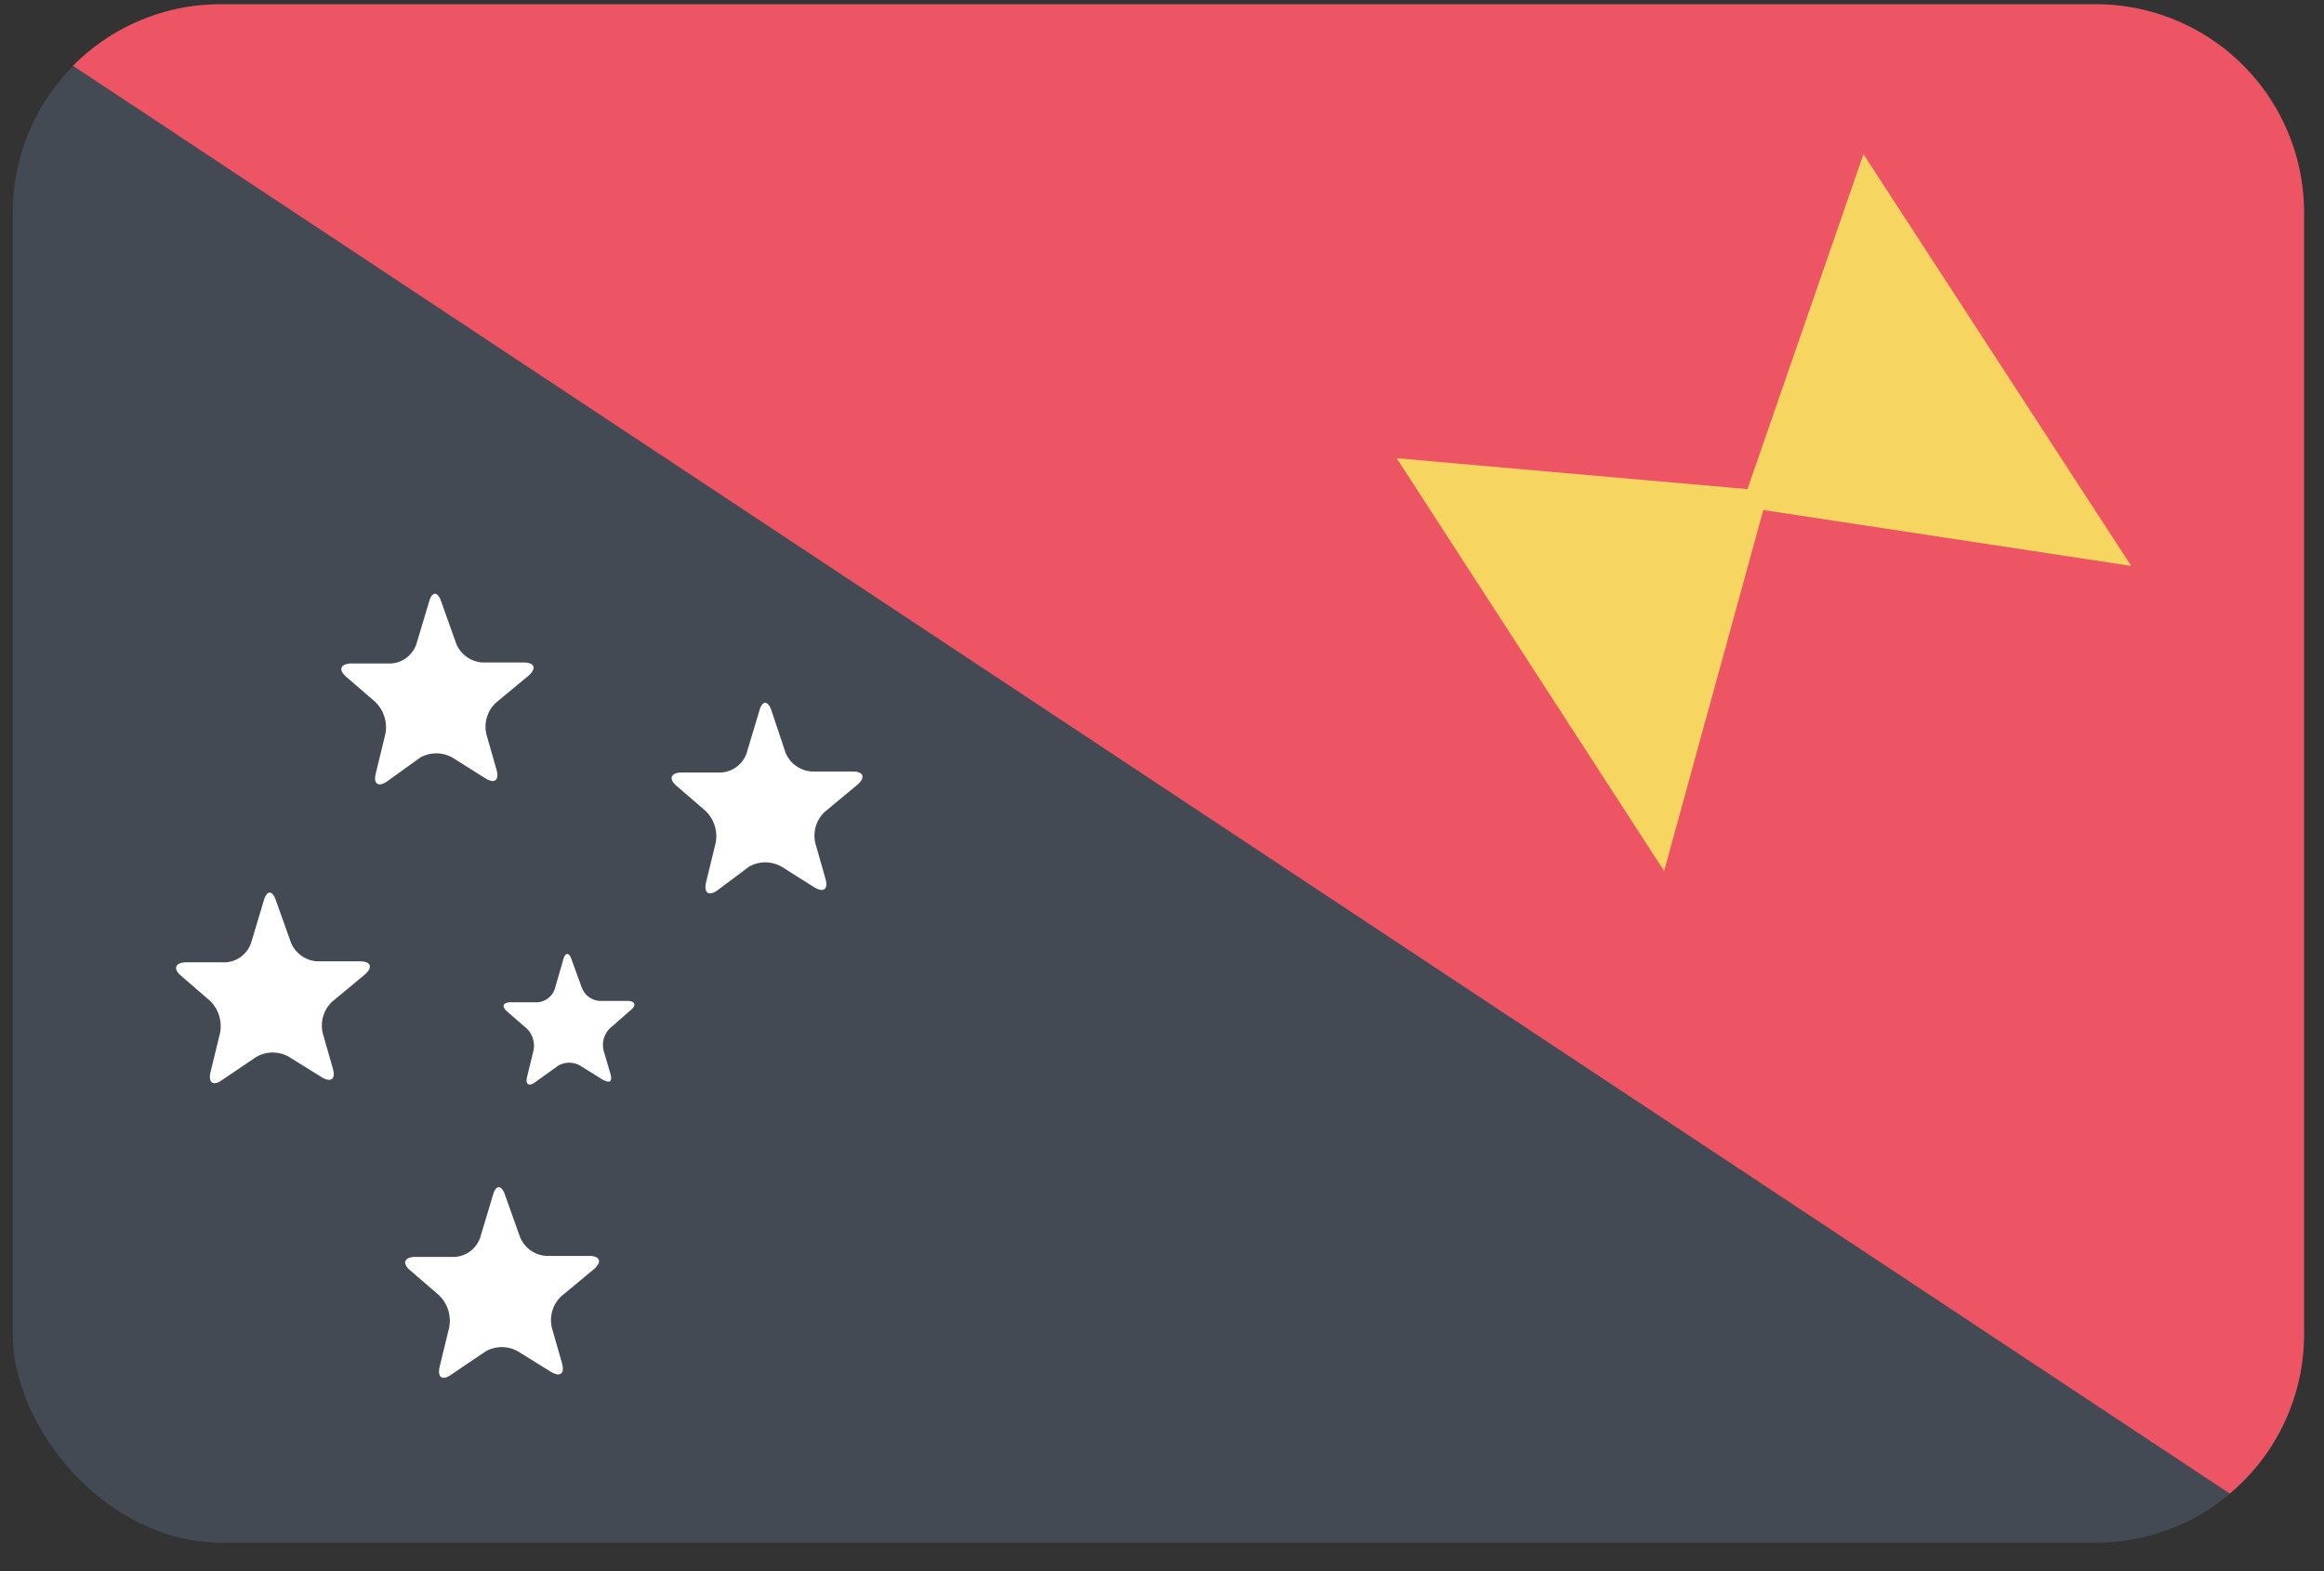
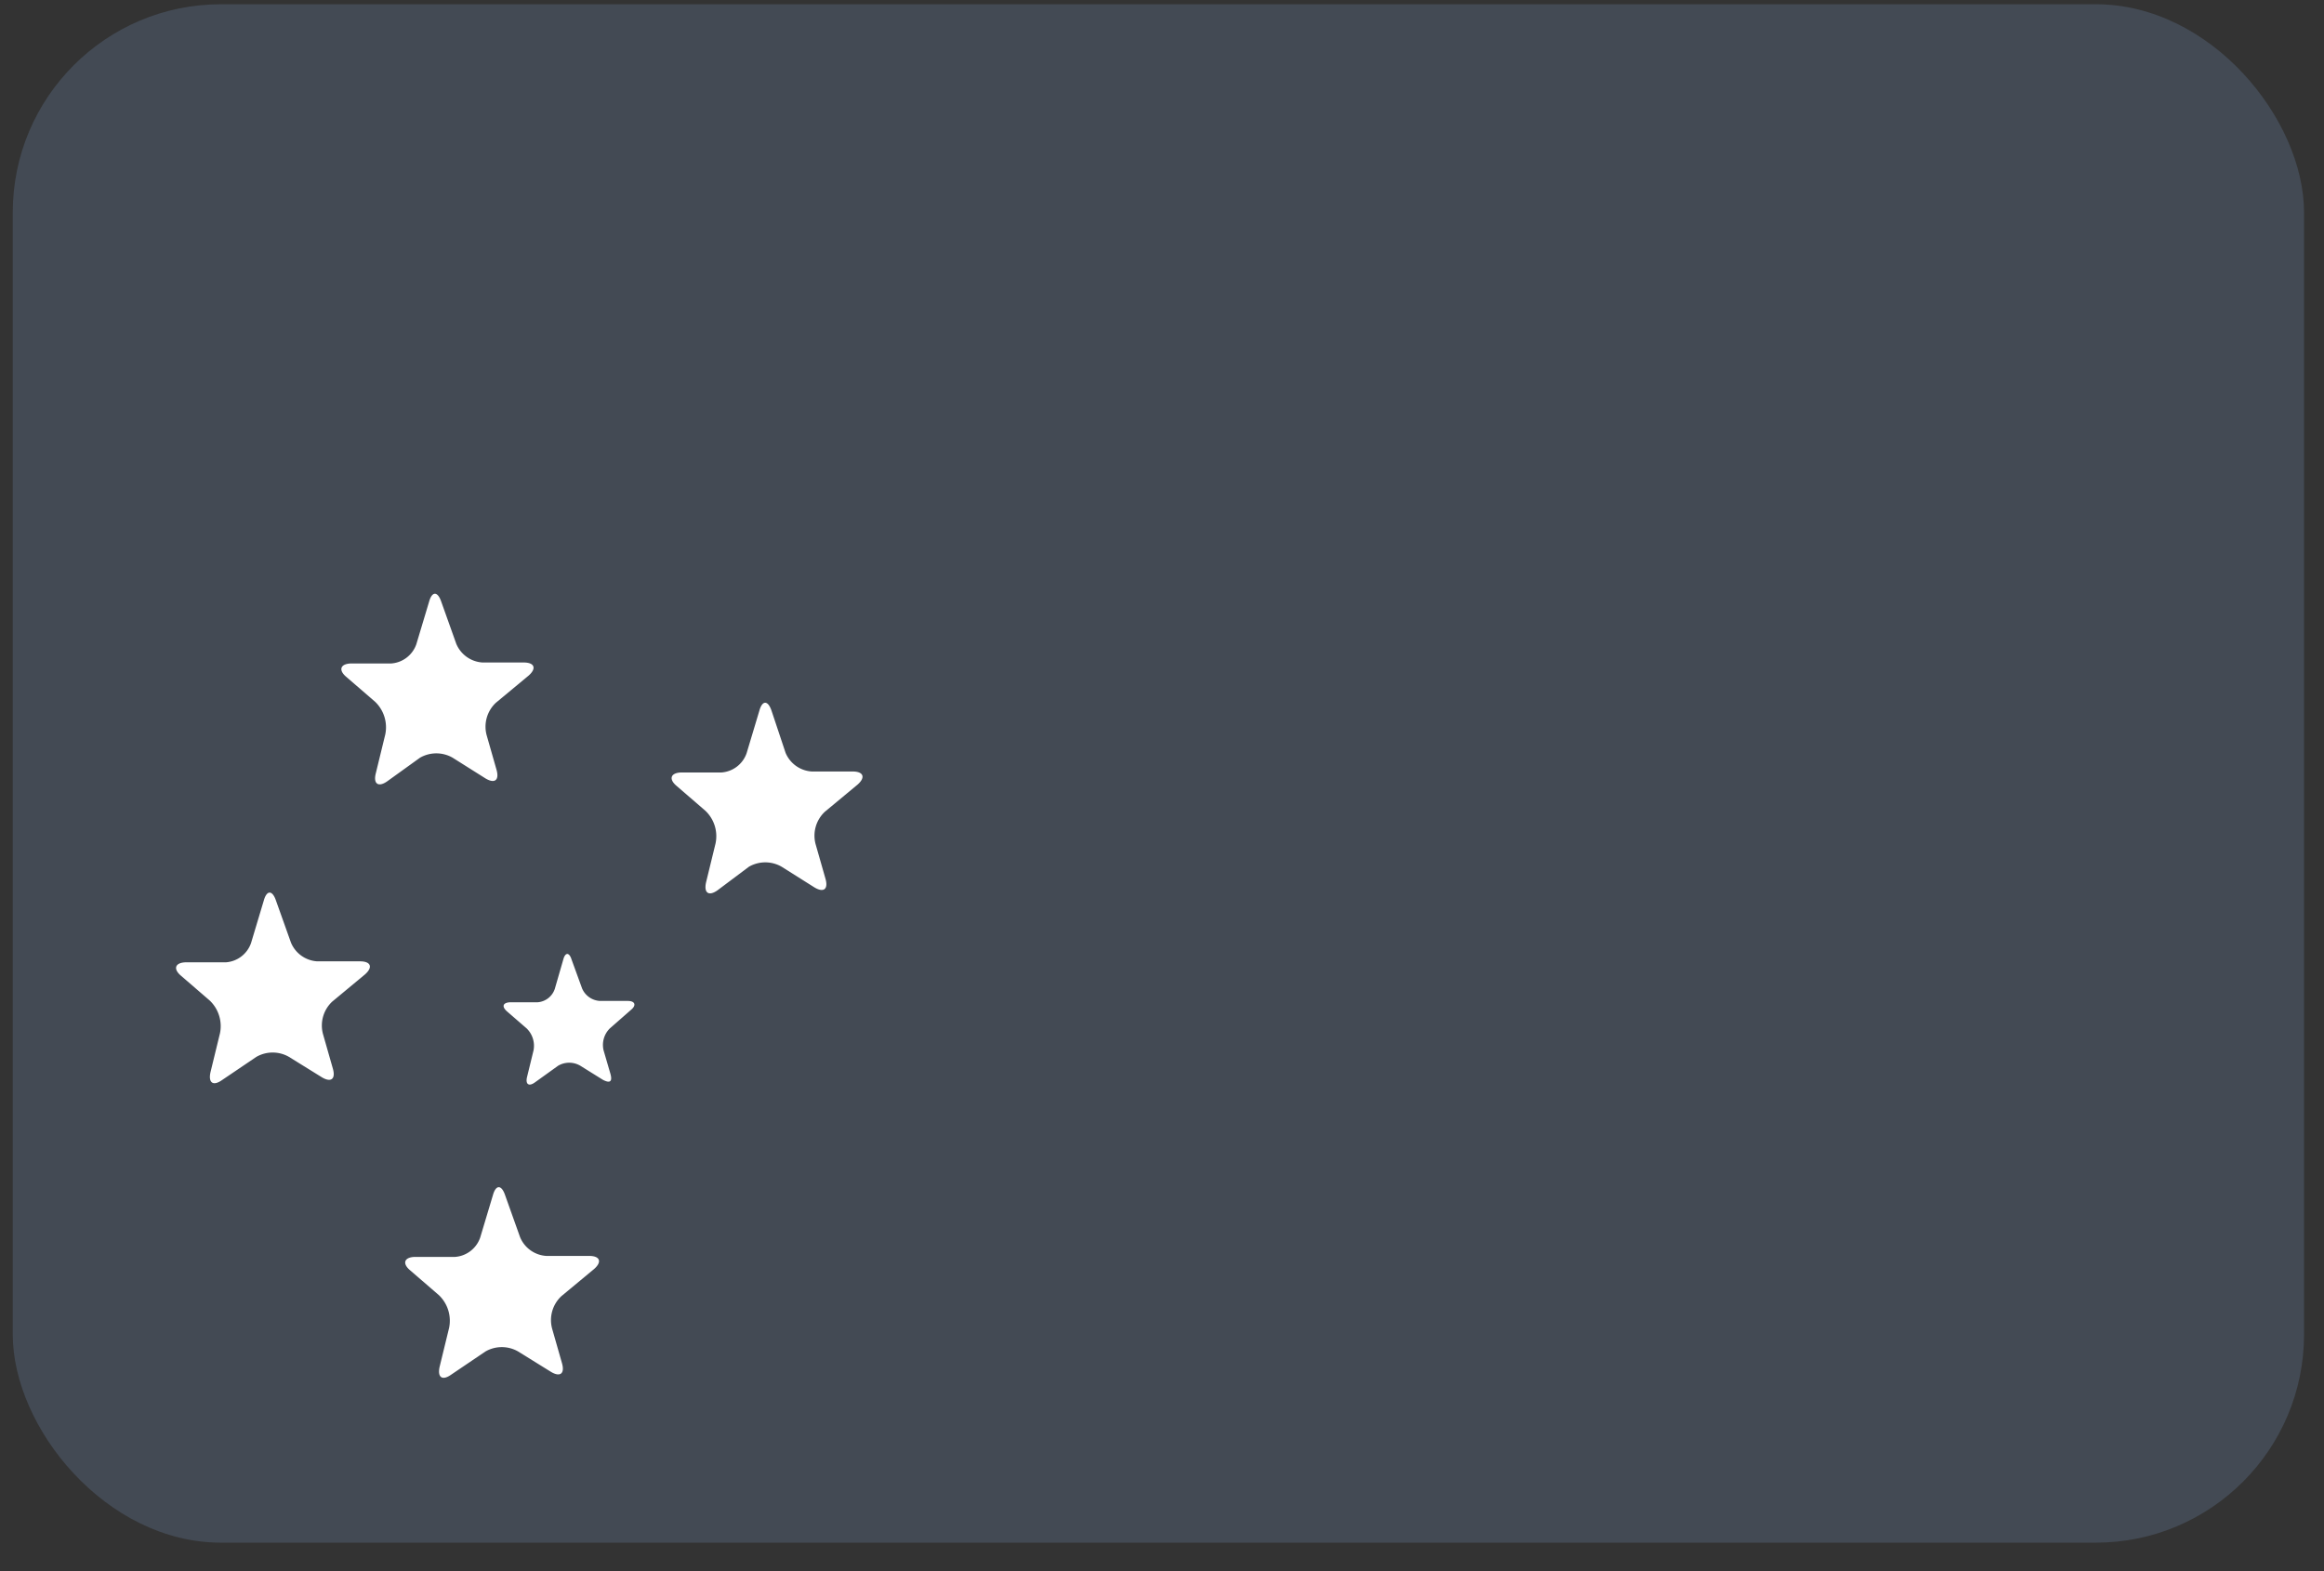
<svg xmlns="http://www.w3.org/2000/svg" width="71" height="48">
  <rect width="100%" height="100%" fill="#333333" stroke="none" />
  <g fill="none" fill-rule="nonzero">
    <rect width="70" height="47" x=".39" y=".13" fill="#434A54" rx="6.36" />
-     <path fill="#ED5565" d="M64 .13H6.75a6.34 6.34 0 0 0-4.52 1.88l65.89 43.62a6.35 6.35 0 0 0 2.27-4.86V6.5A6.36 6.36 0 0 0 64 .13Z" />
    <path fill="#FFF" d="M11.83 23.87c-.27.19-.43.08-.35-.24l.29-1.19a1.08 1.08 0 0 0-.31-1l-.88-.76c-.25-.21-.18-.4.14-.41h1.23a.88.88 0 0 0 .77-.59l.39-1.3c.09-.32.26-.32.37 0l.46 1.29a.93.93 0 0 0 .8.57H16c.33 0 .4.18.15.4l-1 .83a1 1 0 0 0-.28 1l.3 1.05c.09.32-.06.43-.34.26l-1-.63a1 1 0 0 0-1 0l-1 .72ZM21.92 27.2c-.27.19-.42.08-.35-.24l.29-1.19a1.07 1.07 0 0 0-.31-1l-.88-.76c-.25-.21-.18-.4.14-.41h1.23a.88.88 0 0 0 .77-.59l.39-1.3c.09-.32.26-.32.37 0L24 23a.93.93 0 0 0 .8.57h1.25c.33 0 .4.18.15.4l-1 .83a1 1 0 0 0-.28 1l.3 1.05c.09.32-.06.43-.34.26l-1-.63a1 1 0 0 0-1 0l-.96.72ZM6.78 33c-.27.19-.42.08-.35-.24l.29-1.19a1.08 1.08 0 0 0-.31-1l-.88-.76c-.25-.21-.18-.4.14-.41H6.9a.88.88 0 0 0 .77-.59l.39-1.3c.09-.32.26-.32.37 0l.46 1.29a.93.93 0 0 0 .8.57H11c.33 0 .4.18.15.4l-1 .83a1 1 0 0 0-.28 1l.3 1.05c.09.32-.06.43-.34.26l-1-.62a1 1 0 0 0-1 0L6.78 33ZM13.78 42c-.27.19-.42.08-.35-.24l.29-1.19a1.08 1.08 0 0 0-.31-1l-.88-.76c-.25-.21-.18-.4.14-.41h1.23a.88.88 0 0 0 .77-.59l.39-1.3c.09-.32.26-.32.37 0l.46 1.29a.93.93 0 0 0 .8.57H18c.33 0 .4.18.15.4l-1 .83a1 1 0 0 0-.28 1l.3 1.05c.09.32-.06.43-.34.26l-1-.62a1 1 0 0 0-1 0l-1.05.71ZM16.34 33.07c-.18.13-.29.06-.24-.16l.2-.82a.74.74 0 0 0-.21-.67l-.6-.52c-.17-.15-.13-.27.1-.28h.84a.6.6 0 0 0 .52-.41l.26-.9c.06-.22.18-.22.25 0l.32.88a.63.63 0 0 0 .55.39h.85c.22 0 .27.13.1.27l-.65.57a.71.71 0 0 0-.19.67l.21.72c.06.22 0 .3-.23.18l-.69-.43a.67.67 0 0 0-.68 0l-.71.51Z" />
-     <path fill="#F6D660" d="m42.67 14 11.36 1-3.19 11.61z" />
-     <path fill="#F6D660" d="M56.93 4.71 53.2 15.48l11.91 1.81z" />
  </g>
</svg>